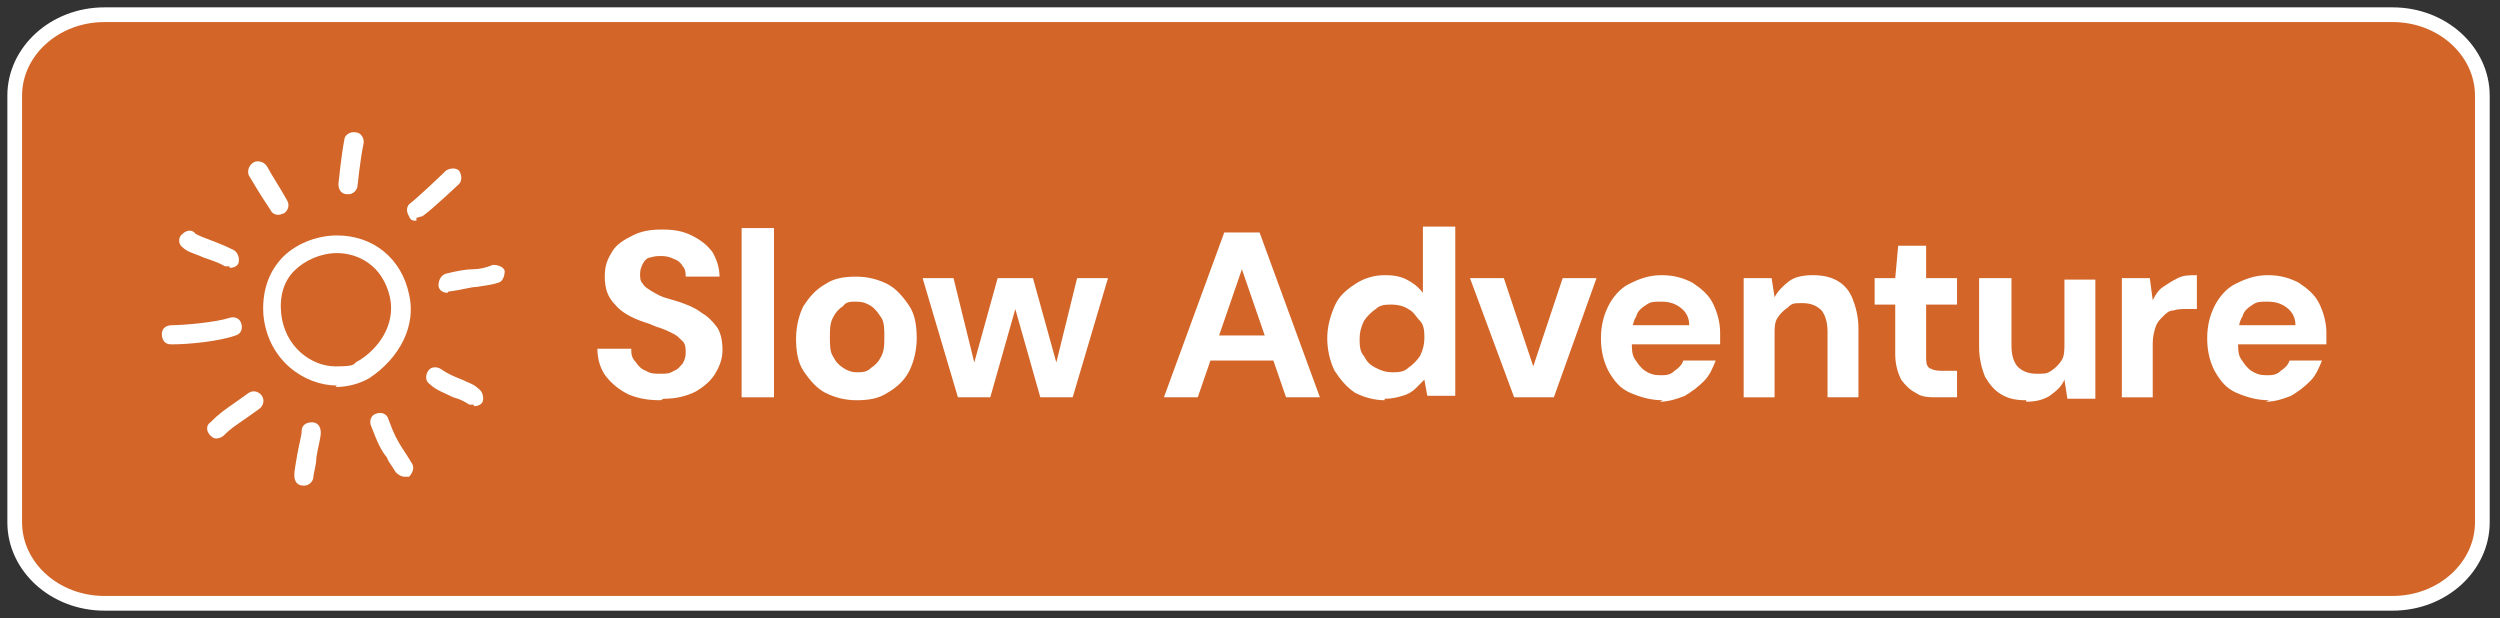
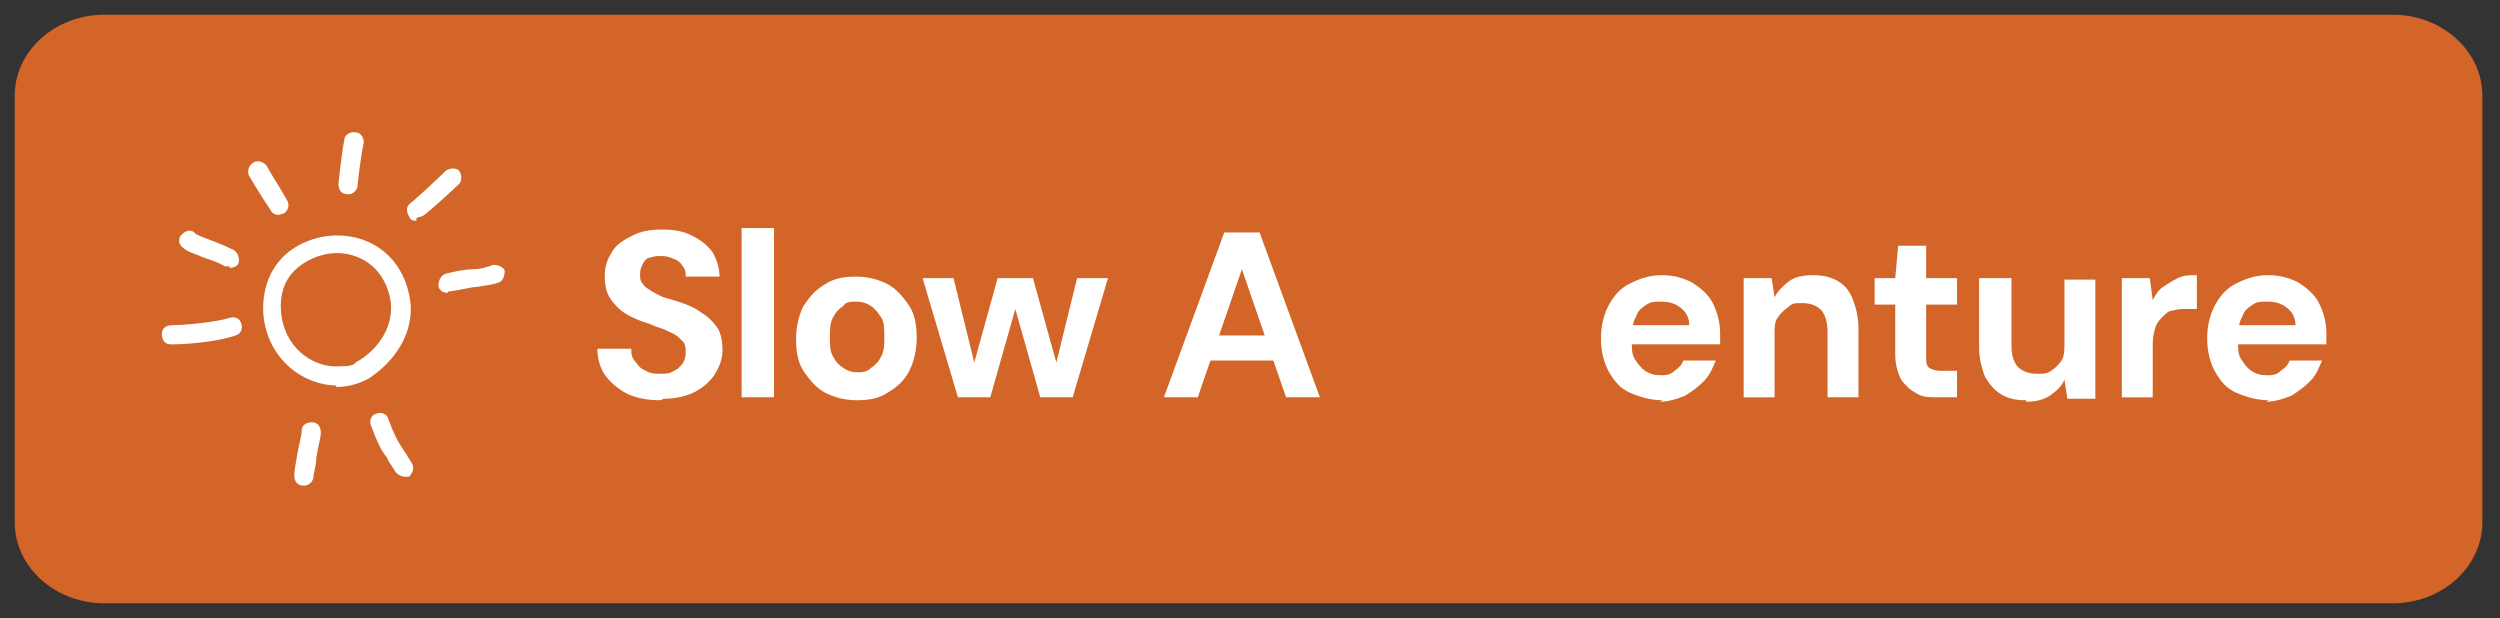
<svg xmlns="http://www.w3.org/2000/svg" id="Layer_1" version="1.1" viewBox="0 0 169.9 42">
  <rect x="0" y="0" width="169.9" height="42" fill="#333333" stroke="none" />
  <defs>
    <style>
      .st0 {
        fill: #d26527;
      }

      .st1 {
        fill: #fff;
      }

      .st2 {
        fill: none;
        stroke: #fff;
      }
    </style>
  </defs>
  <path class="st0" d="M162.6,1H7.1C3.7,1,1,3.5,1,6.5v29c0,3,2.7,5.5,6.1,5.5h155.5c3.4,0,6.1-2.5,6.1-5.5V6.5c0-3-2.7-5.5-6.1-5.5Z" />
-   <path class="st2" d="M162.6,1H7.1C3.7,1,1,3.5,1,6.5v29c0,3,2.7,5.5,6.1,5.5h155.5c3.4,0,6.1-2.5,6.1-5.5V6.5c0-3-2.7-5.5-6.1-5.5Z" />
  <path class="st1" d="M22.9,26.2c-2.2,0-4.7-1.7-5-4.8-.1-1.5.3-2.8,1.2-3.8.9-1,2.4-1.6,3.8-1.6,2.5,0,4.4,1.6,4.9,4,.5,2.1-.6,4.3-2.7,5.7-.7.4-1.5.6-2.3.6ZM22.9,17.2c-1.1,0-2.2.5-2.9,1.2-.7.7-1,1.7-.9,2.8.2,2.4,2.1,3.7,3.7,3.7s1.1-.2,1.6-.4c1.3-.8,2.5-2.4,2.1-4.3-.5-2.2-2.2-3-3.6-3h0Z" />
  <path class="st1" d="M23.6,13.2h0c-.4,0-.6-.3-.6-.7,0,0,.2-2,.4-3,0-.3.4-.6.8-.5.3,0,.6.4.5.8-.2.9-.4,2.8-.4,2.8,0,.3-.3.6-.6.6h0Z" />
  <path class="st1" d="M30.4,19.9c-.3,0-.6-.2-.6-.5,0-.4.2-.7.5-.8.8-.2,1.4-.3,1.8-.3.5,0,.9-.1,1.4-.3.3,0,.7.1.8.4,0,.3-.1.7-.4.8-.6.2-1,.2-1.5.3-.4,0-1,.2-1.8.3,0,0,0,0-.1,0h0Z" />
  <path class="st1" d="M27.5,32.4c-.2,0-.4-.1-.6-.3-.3-.5-.5-.7-.6-1-.4-.5-.6-.9-1.1-2.2-.1-.3,0-.7.4-.8.3-.1.7,0,.8.4.4,1.1.6,1.4.9,1.9.2.3.4.6.7,1.1.2.3,0,.7-.2.9-.1,0-.2,0-.3,0Z" />
  <path class="st1" d="M11.8,23.4h-.2c-.4,0-.6-.3-.6-.7,0-.4.3-.6.7-.6.8,0,3-.2,3.9-.5.3-.1.7,0,.8.4.1.3,0,.7-.4.8-1.1.4-3.2.6-4.2.6h0Z" />
  <path class="st1" d="M15.6,18.1c-.1,0-.2,0-.3,0-.7-.4-1.3-.5-1.7-.7-.5-.2-.9-.3-1.2-.6-.3-.2-.3-.7,0-.9.3-.3.7-.3.9,0,0,0,.4.2.7.3.5.2,1.1.4,1.9.8.3.2.4.6.3.9-.1.2-.3.3-.6.3h0Z" />
  <path class="st1" d="M18.9,14.6c-.2,0-.4-.1-.5-.3-.8-1.2-1.2-1.9-1.5-2.4-.1-.3,0-.7.4-.9.3-.1.7,0,.9.4.2.4.8,1.3,1.3,2.2.2.3.1.7-.2.9-.1,0-.2.1-.4.1h0Z" />
  <path class="st1" d="M28.3,15c-.2,0-.4,0-.5-.3-.2-.3-.2-.7.1-.9.4-.3,1.9-1.7,2.4-2.2.3-.2.7-.2.9,0,.2.3.2.7,0,.9,0,0-1.9,1.8-2.5,2.2-.1,0-.3.1-.4.1h0Z" />
-   <path class="st1" d="M32.2,27.5c-.1,0-.2,0-.3,0-.3-.2-.7-.4-1.1-.5-.6-.3-1.2-.5-1.6-.9-.3-.2-.3-.6-.1-.9.2-.3.6-.3.9-.1.4.3.9.5,1.4.7.4.2.8.3,1.1.6.3.2.4.6.3.9-.1.2-.3.3-.6.3h0Z" />
  <path class="st1" d="M20.6,33h0c-.4,0-.6-.3-.6-.7,0-.3.1-.8.2-1.4.1-.6.3-1.3.3-1.6,0-.4.3-.6.7-.6.4,0,.6.3.6.7,0,.4-.2,1-.3,1.7,0,.5-.2,1.1-.2,1.3,0,.3-.3.6-.6.6Z" />
-   <path class="st1" d="M14.8,29.8c-.2,0-.3,0-.5-.2-.3-.3-.3-.7,0-.9.6-.6.9-.8,1.9-1.5l.7-.5c.3-.2.7-.1.9.2.2.3.1.7-.2.9l-.7.5c-1,.7-1.2.8-1.7,1.3-.1.1-.3.2-.5.2h0Z" />
  <g>
    <path class="st1" d="M44.9,27.2c-.8,0-1.5-.1-2.2-.4-.6-.3-1.1-.7-1.5-1.2-.4-.5-.6-1.2-.6-1.9h2.3c0,.3,0,.6.3.9.2.3.4.5.7.6.3.2.6.2,1,.2s.6,0,.9-.2c.3-.1.4-.3.6-.5.1-.2.2-.4.2-.7s0-.6-.2-.8c-.2-.2-.4-.4-.6-.5s-.6-.3-.9-.4c-.4-.1-.7-.3-1.1-.4-.9-.3-1.6-.7-2-1.2-.5-.5-.7-1.1-.7-1.9s.2-1.2.5-1.7c.3-.5.8-.8,1.4-1.1.6-.3,1.2-.4,2-.4s1.4.1,2,.4c.6.3,1,.6,1.4,1.1.3.5.5,1.1.5,1.7h-2.3c0-.2,0-.5-.2-.7-.1-.2-.3-.4-.6-.5-.2-.1-.5-.2-.8-.2-.3,0-.5,0-.8.1-.2,0-.4.2-.5.4-.1.2-.2.4-.2.7s0,.5.2.7c.1.2.3.3.6.5.2.1.5.3.8.4.3.1.7.2,1,.3.6.2,1.1.4,1.5.7.5.3.8.6,1.1,1s.4,1,.4,1.6-.2,1.1-.5,1.6c-.3.5-.8.9-1.3,1.2-.6.3-1.3.5-2.2.5Z" />
    <path class="st1" d="M50.4,27v-11.5h2.2v11.5h-2.2Z" />
    <path class="st1" d="M58.2,27.2c-.8,0-1.5-.2-2.1-.5s-1.1-.9-1.5-1.5-.5-1.4-.5-2.2.2-1.6.5-2.2c.4-.6.8-1.1,1.5-1.5.6-.4,1.3-.5,2.1-.5s1.5.2,2.1.5,1.1.9,1.5,1.5c.4.6.5,1.4.5,2.2s-.2,1.6-.5,2.2-.8,1.1-1.5,1.5c-.6.4-1.3.5-2.1.5ZM58.2,25.3c.4,0,.7,0,1-.3.3-.2.5-.4.7-.8.2-.4.2-.8.2-1.3s0-1-.2-1.3-.4-.6-.7-.8c-.3-.2-.6-.3-1-.3s-.7,0-.9.3c-.3.2-.5.4-.7.8s-.2.8-.2,1.3,0,1,.2,1.3c.2.4.4.6.7.8.3.2.6.3.9.3Z" />
    <path class="st1" d="M65.1,27l-2.4-8.1h2.1l1.6,6.5h-.4s1.8-6.5,1.8-6.5h2.4l1.8,6.5h-.4s1.6-6.5,1.6-6.5h2.1l-2.4,8.1h-2.2l-1.9-6.7h.4l-1.9,6.7h-2.2Z" />
    <path class="st1" d="M79.1,27l4.1-11.2h2.4l4.1,11.2h-2.3l-3-8.7-3,8.7h-2.3ZM81,24.5l.6-1.7h5.7l.6,1.7h-6.8Z" />
-     <path class="st1" d="M94.1,27.2c-.7,0-1.4-.2-2-.5-.6-.4-1-.9-1.4-1.5-.3-.6-.5-1.4-.5-2.2s.2-1.5.5-2.2.8-1.1,1.4-1.5c.6-.4,1.3-.6,2-.6s1.1.1,1.5.3c.4.2.8.5,1.1.9v-4.5h2.2v11.5h-1.9l-.2-1.1c-.2.2-.4.4-.6.6s-.5.4-.9.5c-.3.1-.7.2-1.2.2ZM94.6,25.3c.4,0,.8,0,1.1-.3.3-.2.6-.5.8-.8.2-.4.3-.8.3-1.2s0-.9-.3-1.2-.4-.6-.8-.8c-.3-.2-.7-.3-1.1-.3s-.8,0-1.1.3c-.3.2-.6.5-.8.8-.2.4-.3.8-.3,1.2s0,.9.3,1.2c.2.4.4.6.8.8s.7.3,1.1.3Z" />
-     <path class="st1" d="M102.9,27l-3-8.1h2.3l2,6,2-6h2.3l-2.9,8.1h-2.6Z" />
    <path class="st1" d="M113,27.2c-.8,0-1.5-.2-2.2-.5s-1.1-.8-1.5-1.5c-.3-.6-.5-1.3-.5-2.2s.2-1.6.5-2.2c.3-.6.8-1.2,1.4-1.5s1.3-.6,2.2-.6,1.5.2,2.1.5c.6.4,1.1.8,1.4,1.4.3.6.5,1.3.5,2v.4c0,.1,0,.3,0,.4h-6.5v-1.3h4.4c0-.5-.2-.9-.6-1.2s-.8-.4-1.3-.4-.7,0-1,.2c-.3.2-.6.4-.7.8-.2.3-.3.8-.3,1.3v.5c0,.4,0,.8.2,1.1s.4.6.7.8.6.3,1,.3.7,0,1-.3c.3-.2.5-.4.6-.7h2.2c-.2.5-.4,1-.8,1.4-.4.4-.8.7-1.3,1-.5.2-1.1.4-1.7.4Z" />
    <path class="st1" d="M118.5,27v-8.1h1.9l.2,1.3c.2-.4.6-.8,1-1.1s1-.4,1.6-.4,1.2.1,1.7.4c.5.3.8.7,1,1.2s.4,1.2.4,2v4.7h-2.1v-4.4c0-.6-.1-1.1-.4-1.5-.3-.3-.7-.5-1.3-.5s-.7,0-1,.3c-.3.2-.5.4-.7.7-.2.3-.2.7-.2,1.1v4.3h-2.2Z" />
    <path class="st1" d="M131.7,27c-.6,0-1.1,0-1.5-.3-.4-.2-.7-.5-1-.9-.2-.4-.4-1-.4-1.7v-3.4h-1.4v-1.8h1.4l.2-2.2h1.9v2.2h2.1v1.8h-2.1v3.5c0,.4,0,.6.2.8.2.1.4.2.8.2h1.1v1.8h-1.5Z" />
    <path class="st1" d="M137.7,27.2c-.7,0-1.2-.1-1.7-.4-.5-.3-.8-.7-1.1-1.2-.2-.5-.4-1.2-.4-2v-4.7h2.2v4.5c0,.7.1,1.1.4,1.5.3.3.7.5,1.3.5s.7,0,1-.2.5-.4.7-.7c.2-.3.2-.7.2-1.2v-4.3h2.1v8.1h-1.9l-.2-1.3c-.2.5-.6.8-1,1.1-.5.3-1,.4-1.6.4Z" />
    <path class="st1" d="M144.2,27v-8.1h1.9l.2,1.5c.2-.4.4-.7.7-.9.3-.2.6-.4,1-.6s.8-.2,1.3-.2v2.3h-.7c-.3,0-.6,0-.9.1-.3,0-.5.2-.7.4-.2.2-.4.4-.5.7-.1.3-.2.7-.2,1.1v3.7h-2.2Z" />
    <path class="st1" d="M154.2,27.2c-.8,0-1.5-.2-2.2-.5s-1.1-.8-1.5-1.5c-.3-.6-.5-1.3-.5-2.2s.2-1.6.5-2.2c.3-.6.8-1.2,1.4-1.5s1.3-.6,2.2-.6,1.5.2,2.1.5c.6.4,1.1.8,1.4,1.4.3.6.5,1.3.5,2v.4c0,.1,0,.3,0,.4h-6.5v-1.3h4.4c0-.5-.2-.9-.6-1.2s-.8-.4-1.3-.4-.7,0-1,.2c-.3.2-.6.4-.7.8-.2.3-.3.8-.3,1.3v.5c0,.4,0,.8.2,1.1s.4.6.7.8.6.3,1,.3.7,0,1-.3c.3-.2.5-.4.6-.7h2.2c-.2.5-.4,1-.8,1.4-.4.4-.8.7-1.3,1-.5.2-1.1.4-1.7.4Z" />
  </g>
</svg>